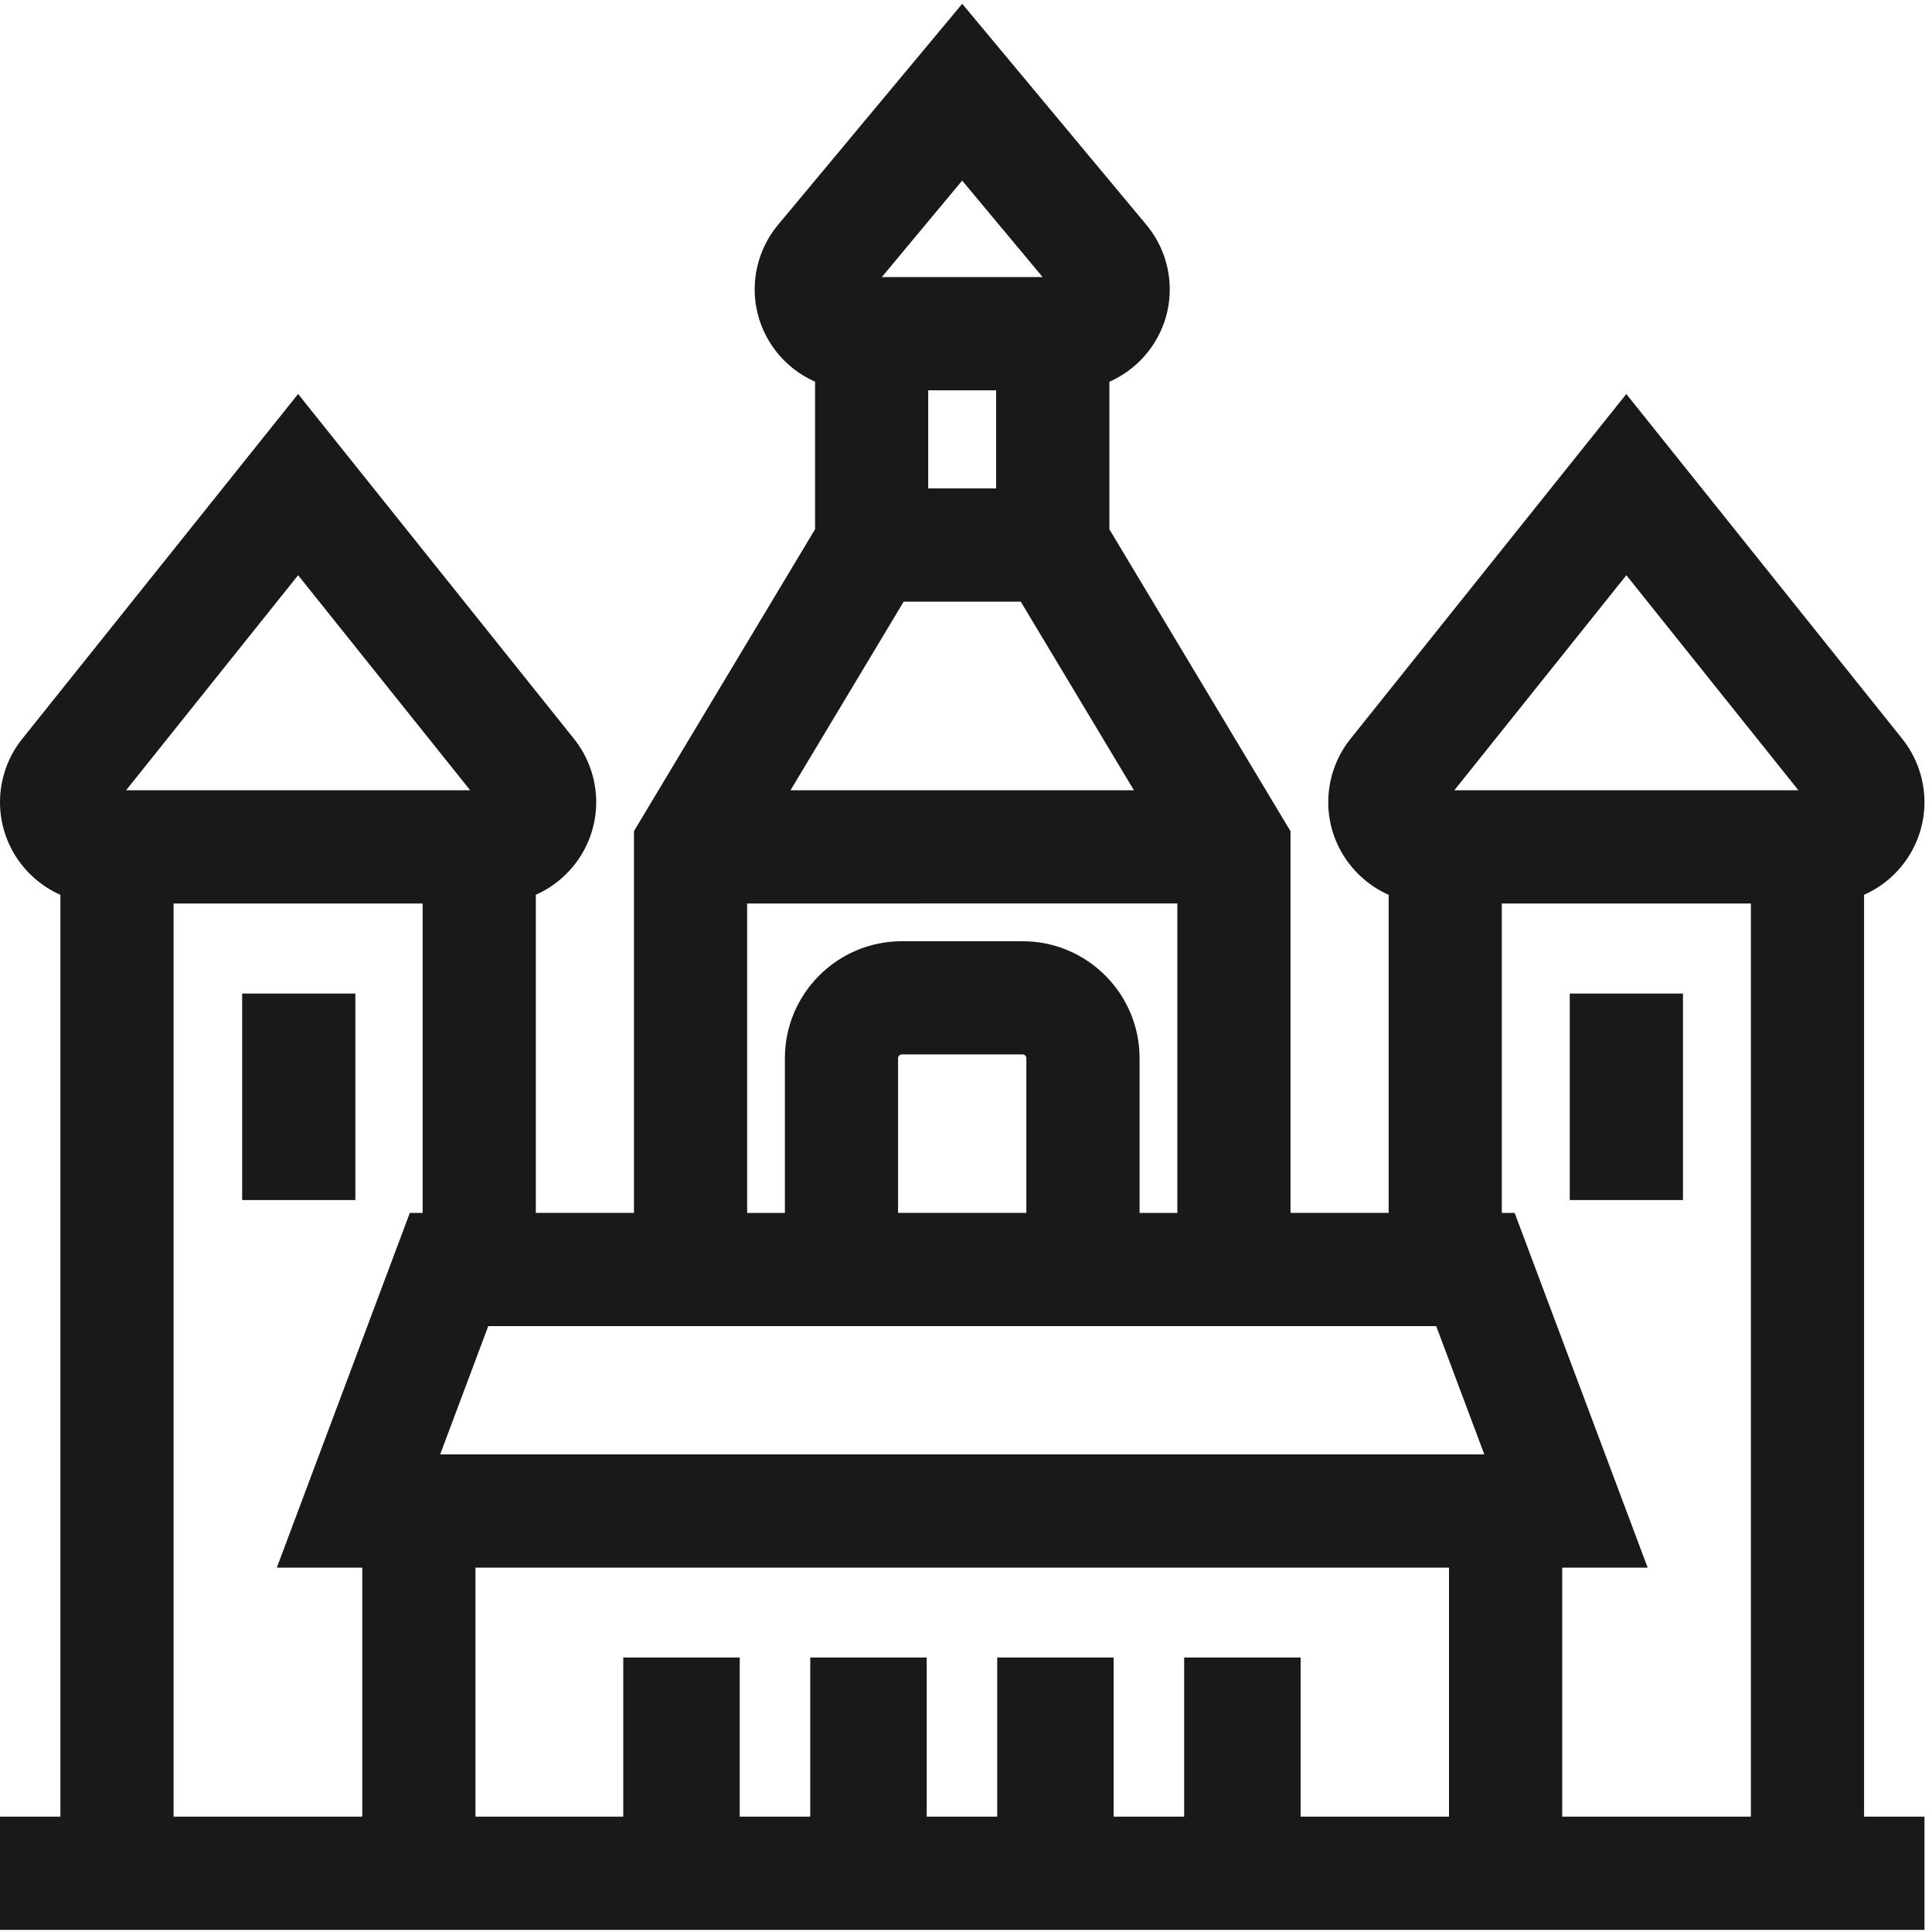
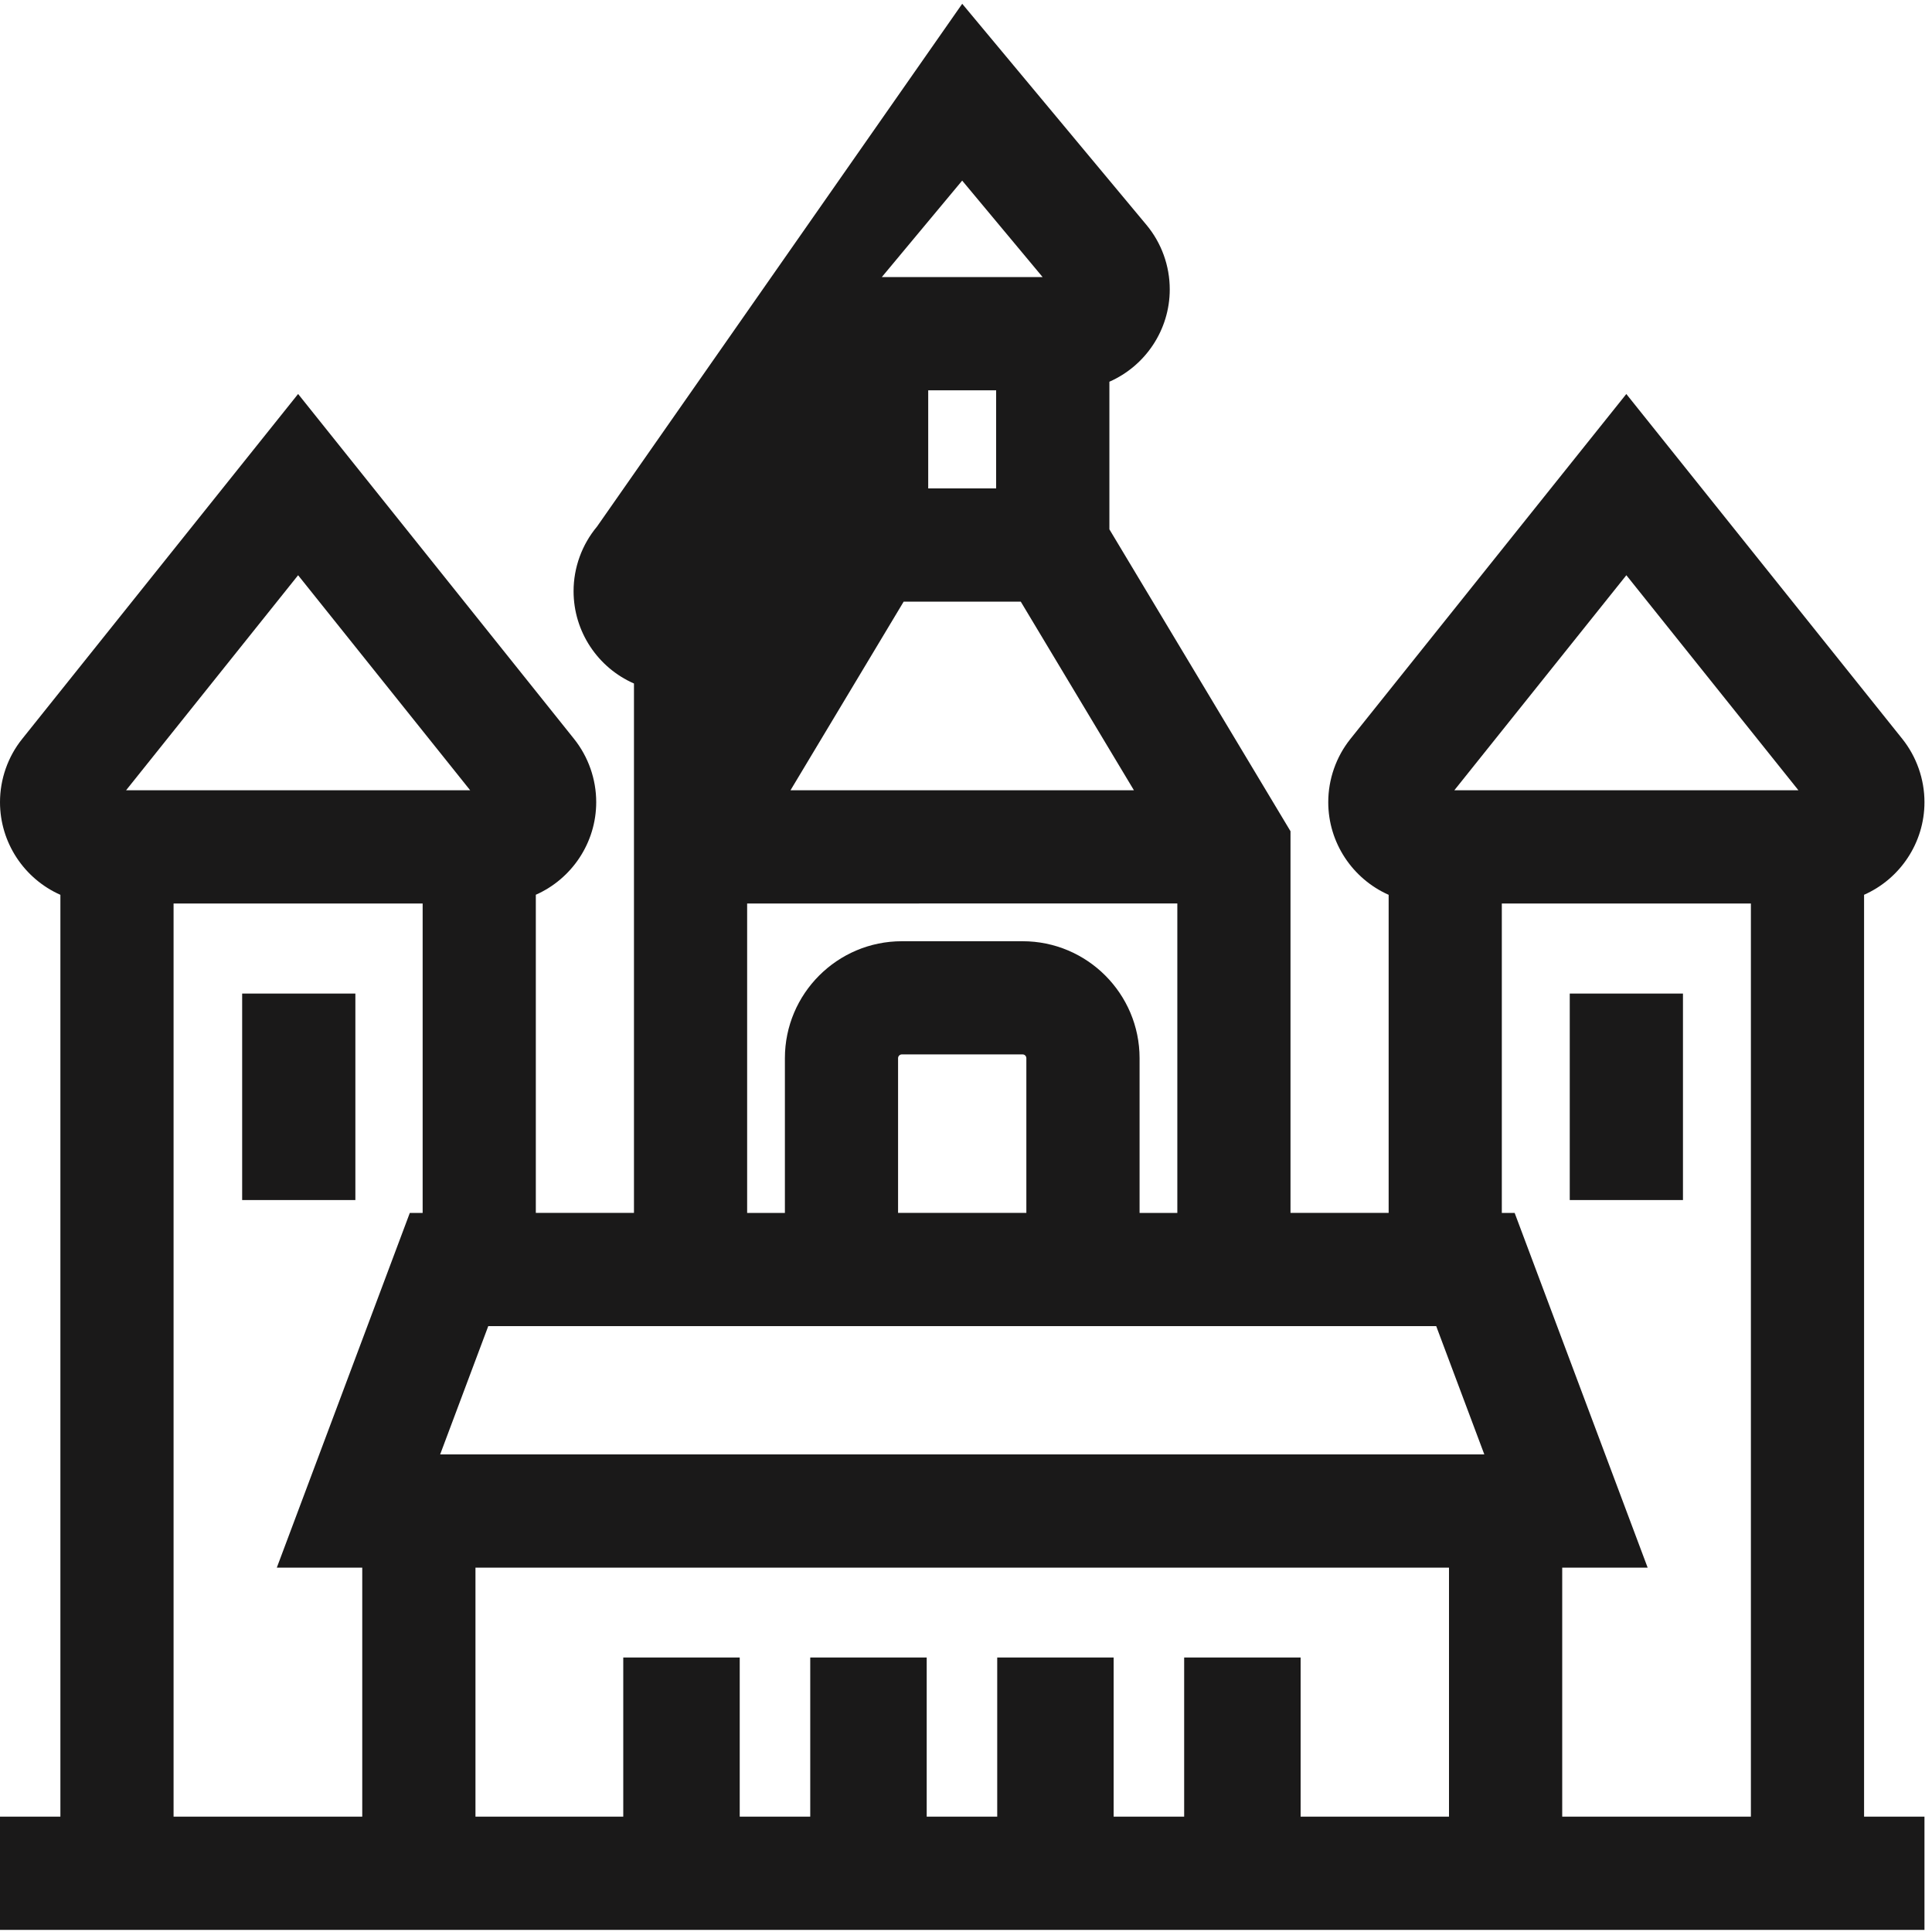
<svg xmlns="http://www.w3.org/2000/svg" width="50" height="50" viewBox="0 0 50 50">
  <g fill="none" fill-rule="evenodd">
    <g fill="#1A1919">
      <g>
        <g>
-           <path d="M24.902.098l4.766 5.72c.39.467.605 1.06.605 1.671 0 1.05-.63 1.98-1.562 2.39v3.82l4.687 7.813v9.878h2.54v-8.232c-.932-.413-1.563-1.346-1.563-2.397 0-.594.204-1.176.574-1.638l7.14-8.926 7.142 8.925c.37.463.574 1.045.574 1.638 0 1.052-.631 1.985-1.563 2.397v23.858h1.563v2.93H0v-2.93h1.563V23.158C.63 22.745 0 21.812 0 20.76c0-.595.204-1.177.575-1.638l7.14-8.926 7.14 8.925c.371.463.575 1.045.575 1.638 0 1.052-.631 1.985-1.563 2.397v8.233h2.54v-9.88l4.687-7.812v-3.82c-.932-.408-1.563-1.338-1.563-2.39 0-.61.216-1.204.608-1.673L24.902.098zM10.938 23.382H4.492v23.633h4.883V40.57H7.164l3.442-9.18h.332v-8.008zm34.375 0h-6.446v8.008h.332l3.442 9.18H40.43v6.445h4.883V23.382zM37.5 40.57H12.305v6.445h3.825v-4.119h3.014v4.119h1.825v-4.119h3.014v4.119h1.825v-4.119h3.013v4.119h1.825v-4.119h3.014v4.119h3.84V40.57zm-.331-6.25H12.636l-1.245 3.32h27.023l-1.245-3.32zm-10.704-7.032H23.34c-.054 0-.098.044-.098.098v4.004h3.32v-4.004c0-.054-.043-.098-.097-.098zm4.004-3.906H19.336v8.008h.977v-4.004c0-1.67 1.358-3.027 3.027-3.027h3.125c1.67 0 3.027 1.358 3.027 3.027v4.004h.977v-8.008zM9.197 25.714v5.344h-2.93v-5.344h2.93zm34.358 0v5.344h-2.93v-5.344h2.93zM7.715 14.887l-4.452 5.565h8.905l-4.453-5.565zm18.702.683h-3.03l-2.929 4.882h8.888l-2.929-4.882zm15.673-.683l-4.452 5.565h8.905l-4.453-5.565zM25.78 10.101h-1.758v2.539h1.758V10.1zm-.879-5.427l-2.08 2.497h4.162l-2.082-2.497z" transform="translate(-257 -1347) translate(232 1316) translate(25 31)" />
+           <path d="M24.902.098l4.766 5.72c.39.467.605 1.06.605 1.671 0 1.05-.63 1.98-1.562 2.39v3.82l4.687 7.813v9.878h2.54v-8.232c-.932-.413-1.563-1.346-1.563-2.397 0-.594.204-1.176.574-1.638l7.14-8.926 7.142 8.925c.37.463.574 1.045.574 1.638 0 1.052-.631 1.985-1.563 2.397v23.858h1.563v2.93H0v-2.93h1.563V23.158C.63 22.745 0 21.812 0 20.76c0-.595.204-1.177.575-1.638l7.14-8.926 7.14 8.925c.371.463.575 1.045.575 1.638 0 1.052-.631 1.985-1.563 2.397v8.233h2.54v-9.88v-3.82c-.932-.408-1.563-1.338-1.563-2.39 0-.61.216-1.204.608-1.673L24.902.098zM10.938 23.382H4.492v23.633h4.883V40.57H7.164l3.442-9.18h.332v-8.008zm34.375 0h-6.446v8.008h.332l3.442 9.18H40.43v6.445h4.883V23.382zM37.5 40.57H12.305v6.445h3.825v-4.119h3.014v4.119h1.825v-4.119h3.014v4.119h1.825v-4.119h3.013v4.119h1.825v-4.119h3.014v4.119h3.84V40.57zm-.331-6.25H12.636l-1.245 3.32h27.023l-1.245-3.32zm-10.704-7.032H23.34c-.054 0-.098.044-.098.098v4.004h3.32v-4.004c0-.054-.043-.098-.097-.098zm4.004-3.906H19.336v8.008h.977v-4.004c0-1.67 1.358-3.027 3.027-3.027h3.125c1.67 0 3.027 1.358 3.027 3.027v4.004h.977v-8.008zM9.197 25.714v5.344h-2.93v-5.344h2.93zm34.358 0v5.344h-2.93v-5.344h2.93zM7.715 14.887l-4.452 5.565h8.905l-4.453-5.565zm18.702.683h-3.03l-2.929 4.882h8.888l-2.929-4.882zm15.673-.683l-4.452 5.565h8.905l-4.453-5.565zM25.78 10.101h-1.758v2.539h1.758V10.1zm-.879-5.427l-2.08 2.497h4.162l-2.082-2.497z" transform="translate(-257 -1347) translate(232 1316) translate(25 31)" />
        </g>
      </g>
    </g>
  </g>
</svg>